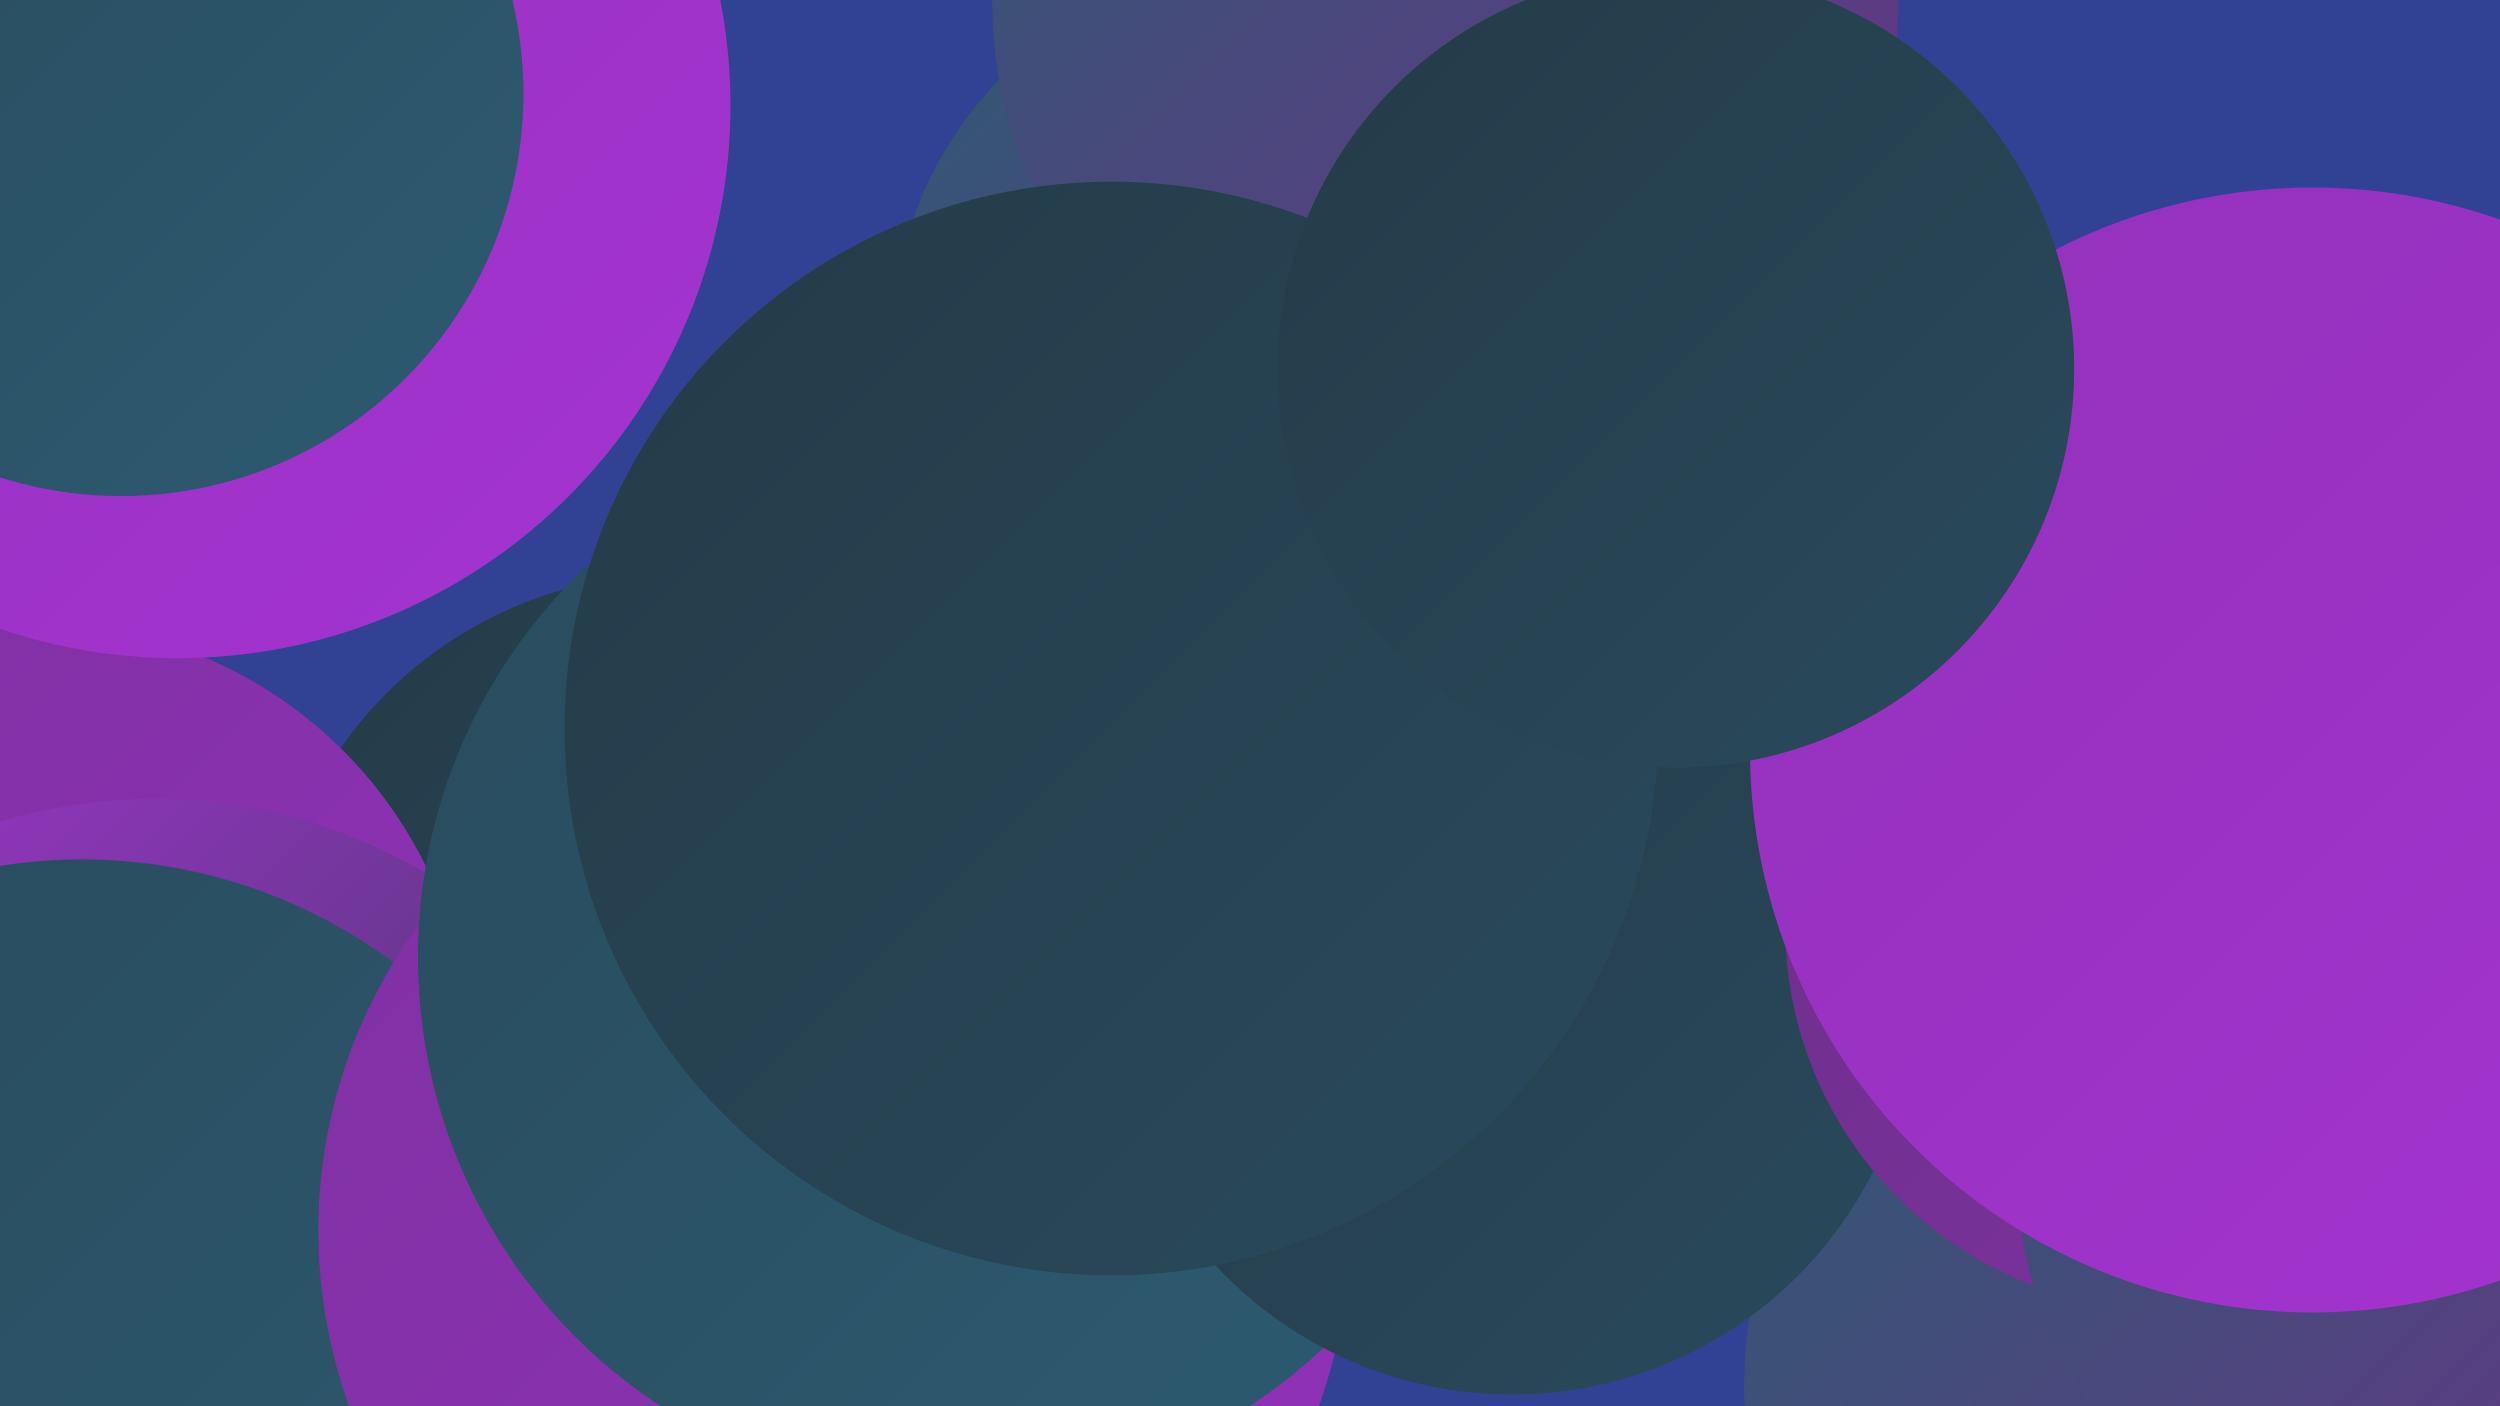
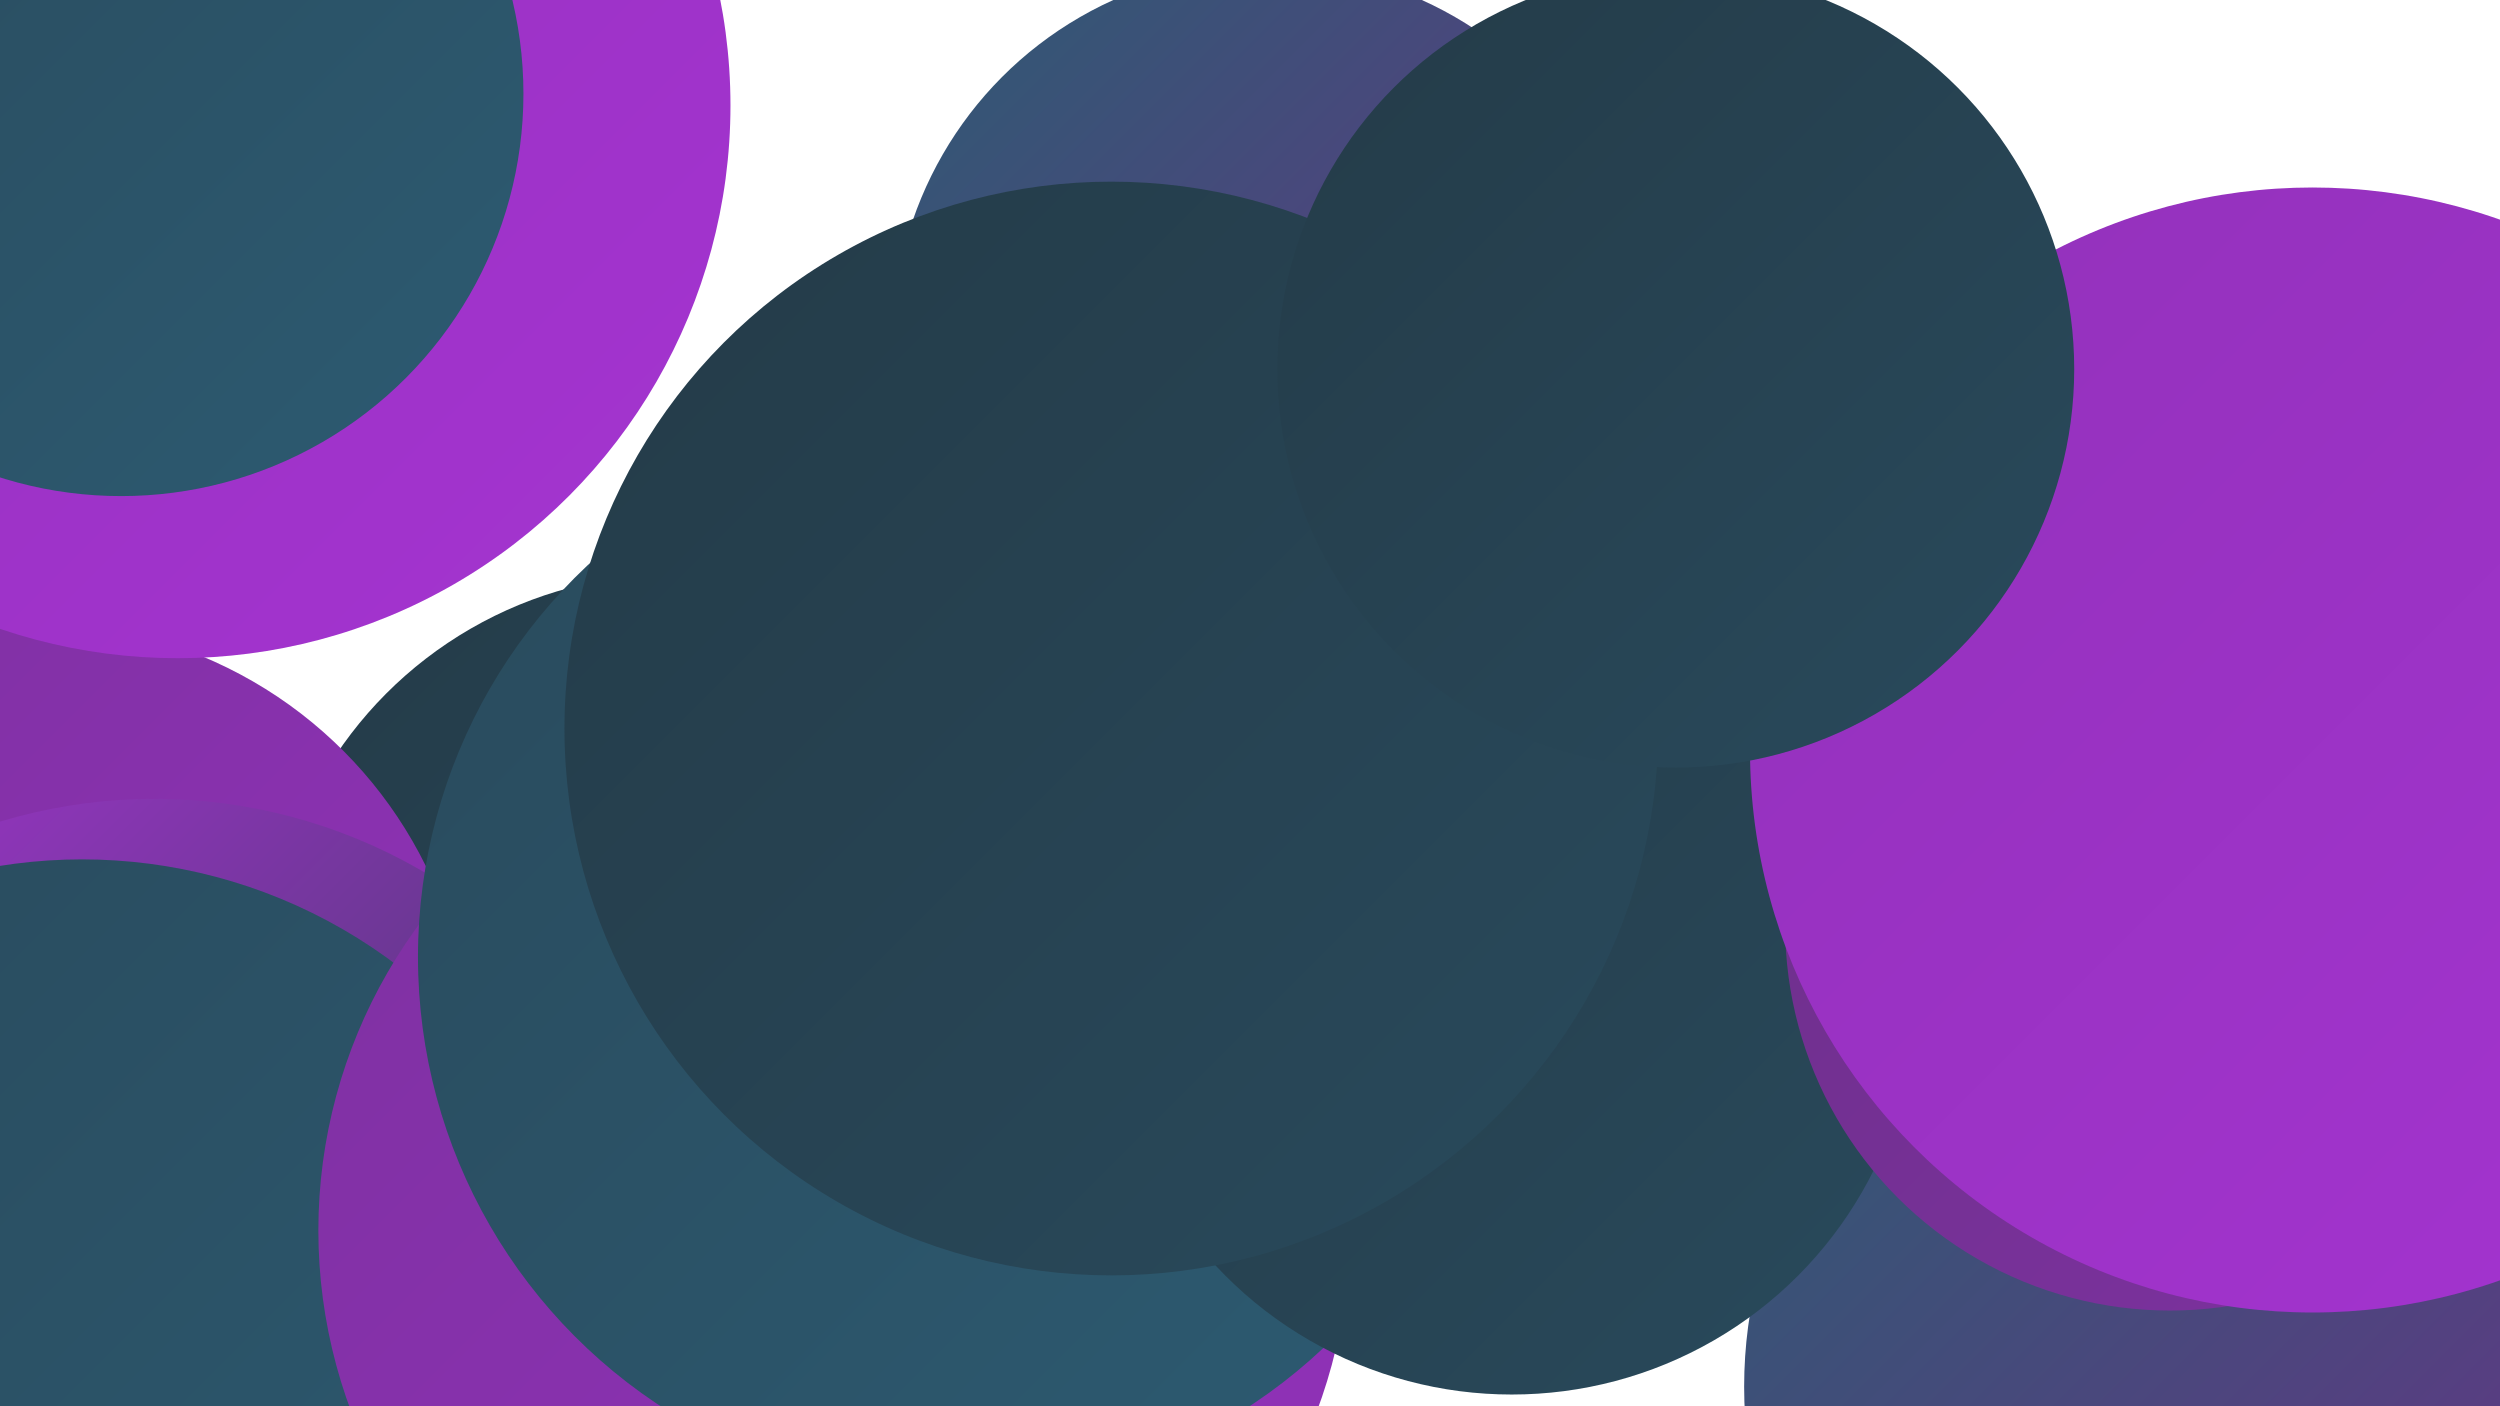
<svg xmlns="http://www.w3.org/2000/svg" width="1280" height="720">
  <defs>
    <linearGradient id="grad0" x1="0%" y1="0%" x2="100%" y2="100%">
      <stop offset="0%" style="stop-color:#243b48;stop-opacity:1" />
      <stop offset="100%" style="stop-color:#294a5c;stop-opacity:1" />
    </linearGradient>
    <linearGradient id="grad1" x1="0%" y1="0%" x2="100%" y2="100%">
      <stop offset="0%" style="stop-color:#294a5c;stop-opacity:1" />
      <stop offset="100%" style="stop-color:#2d5b72;stop-opacity:1" />
    </linearGradient>
    <linearGradient id="grad2" x1="0%" y1="0%" x2="100%" y2="100%">
      <stop offset="0%" style="stop-color:#2d5b72;stop-opacity:1" />
      <stop offset="100%" style="stop-color:#6c3089;stop-opacity:1" />
    </linearGradient>
    <linearGradient id="grad3" x1="0%" y1="0%" x2="100%" y2="100%">
      <stop offset="0%" style="stop-color:#6c3089;stop-opacity:1" />
      <stop offset="100%" style="stop-color:#7e31a1;stop-opacity:1" />
    </linearGradient>
    <linearGradient id="grad4" x1="0%" y1="0%" x2="100%" y2="100%">
      <stop offset="0%" style="stop-color:#7e31a1;stop-opacity:1" />
      <stop offset="100%" style="stop-color:#9231ba;stop-opacity:1" />
    </linearGradient>
    <linearGradient id="grad5" x1="0%" y1="0%" x2="100%" y2="100%">
      <stop offset="0%" style="stop-color:#9231ba;stop-opacity:1" />
      <stop offset="100%" style="stop-color:#a534d1;stop-opacity:1" />
    </linearGradient>
    <linearGradient id="grad6" x1="0%" y1="0%" x2="100%" y2="100%">
      <stop offset="0%" style="stop-color:#a534d1;stop-opacity:1" />
      <stop offset="100%" style="stop-color:#243b48;stop-opacity:1" />
    </linearGradient>
  </defs>
-   <rect width="1280" height="720" fill="#314295" />
  <circle cx="345" cy="502" r="208" fill="url(#grad0)" />
  <circle cx="18" cy="542" r="223" fill="url(#grad4)" />
  <circle cx="79" cy="682" r="273" fill="url(#grad6)" />
  <circle cx="1176" cy="365" r="182" fill="url(#grad6)" />
  <circle cx="42" cy="707" r="267" fill="url(#grad1)" />
-   <circle cx="686" cy="388" r="198" fill="url(#grad1)" />
  <circle cx="649" cy="175" r="192" fill="url(#grad2)" />
  <circle cx="427" cy="630" r="264" fill="url(#grad4)" />
  <circle cx="489" cy="490" r="275" fill="url(#grad1)" />
  <circle cx="1126" cy="710" r="233" fill="url(#grad2)" />
-   <circle cx="740" cy="0" r="232" fill="url(#grad2)" />
  <circle cx="91" cy="54" r="283" fill="url(#grad5)" />
  <circle cx="610" cy="426" r="200" fill="url(#grad3)" />
  <circle cx="774" cy="507" r="207" fill="url(#grad0)" />
  <circle cx="1111" cy="474" r="197" fill="url(#grad3)" />
  <circle cx="62" cy="48" r="206" fill="url(#grad1)" />
  <circle cx="569" cy="373" r="280" fill="url(#grad0)" />
-   <circle cx="1256" cy="595" r="224" fill="url(#grad2)" />
  <circle cx="1184" cy="384" r="288" fill="url(#grad5)" />
  <circle cx="858" cy="189" r="204" fill="url(#grad0)" />
</svg>